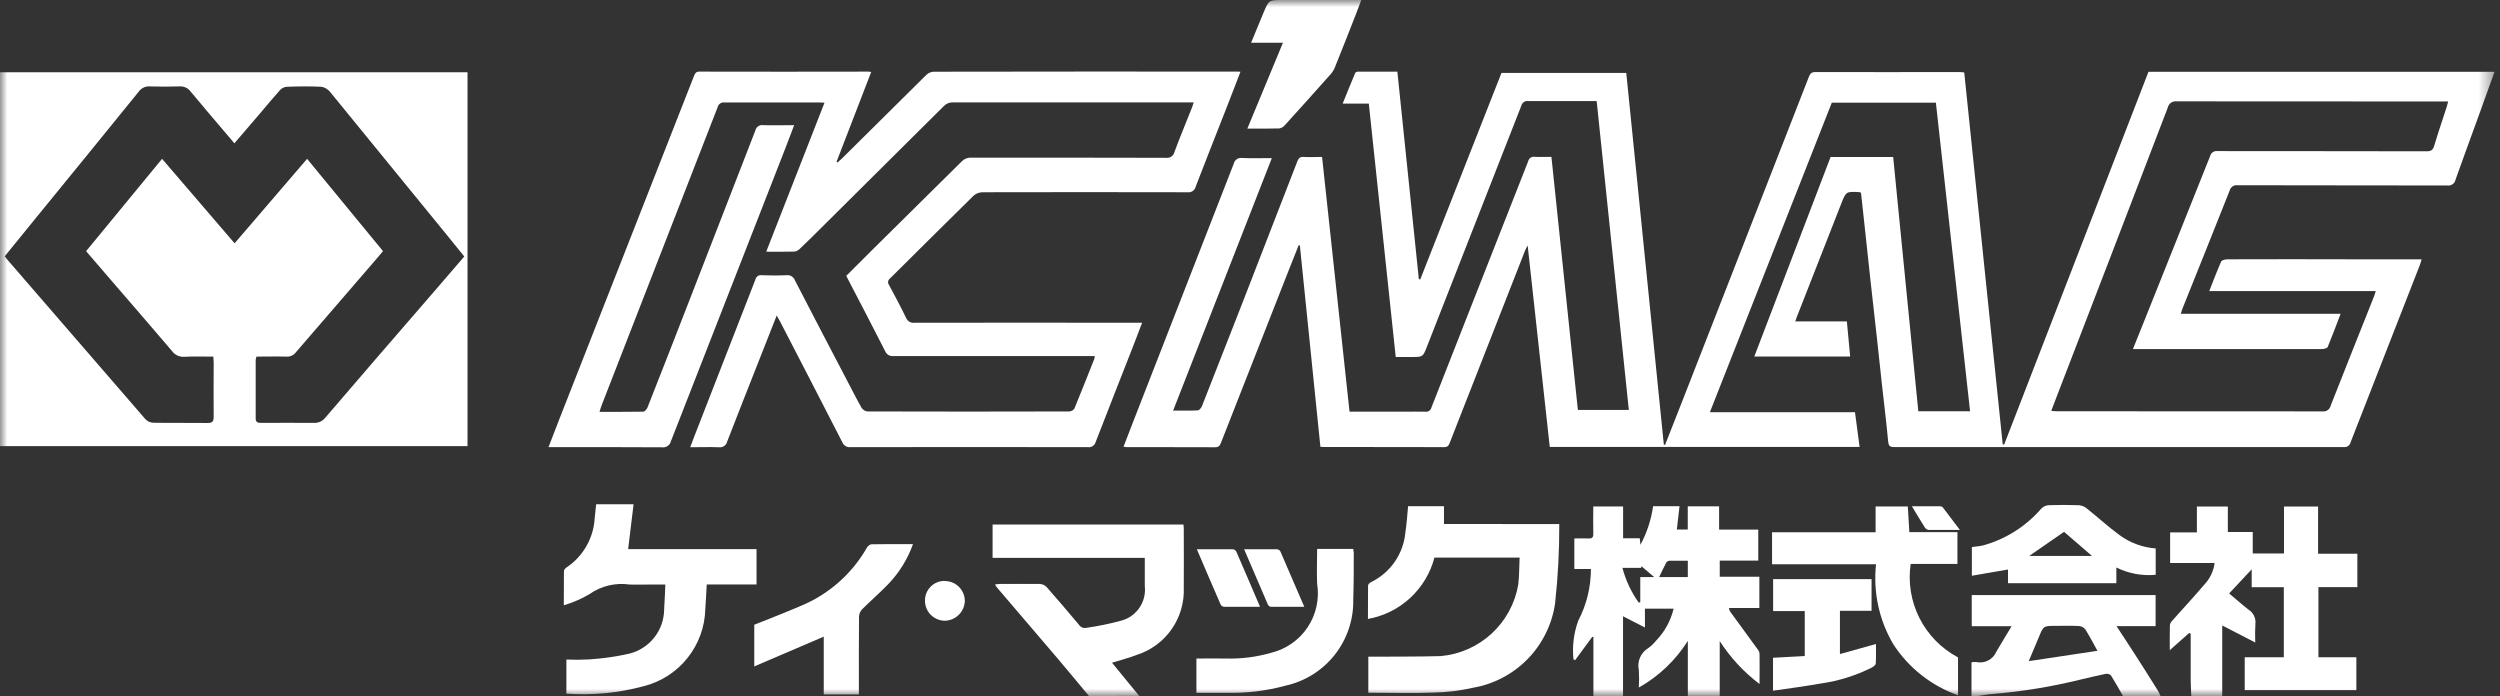
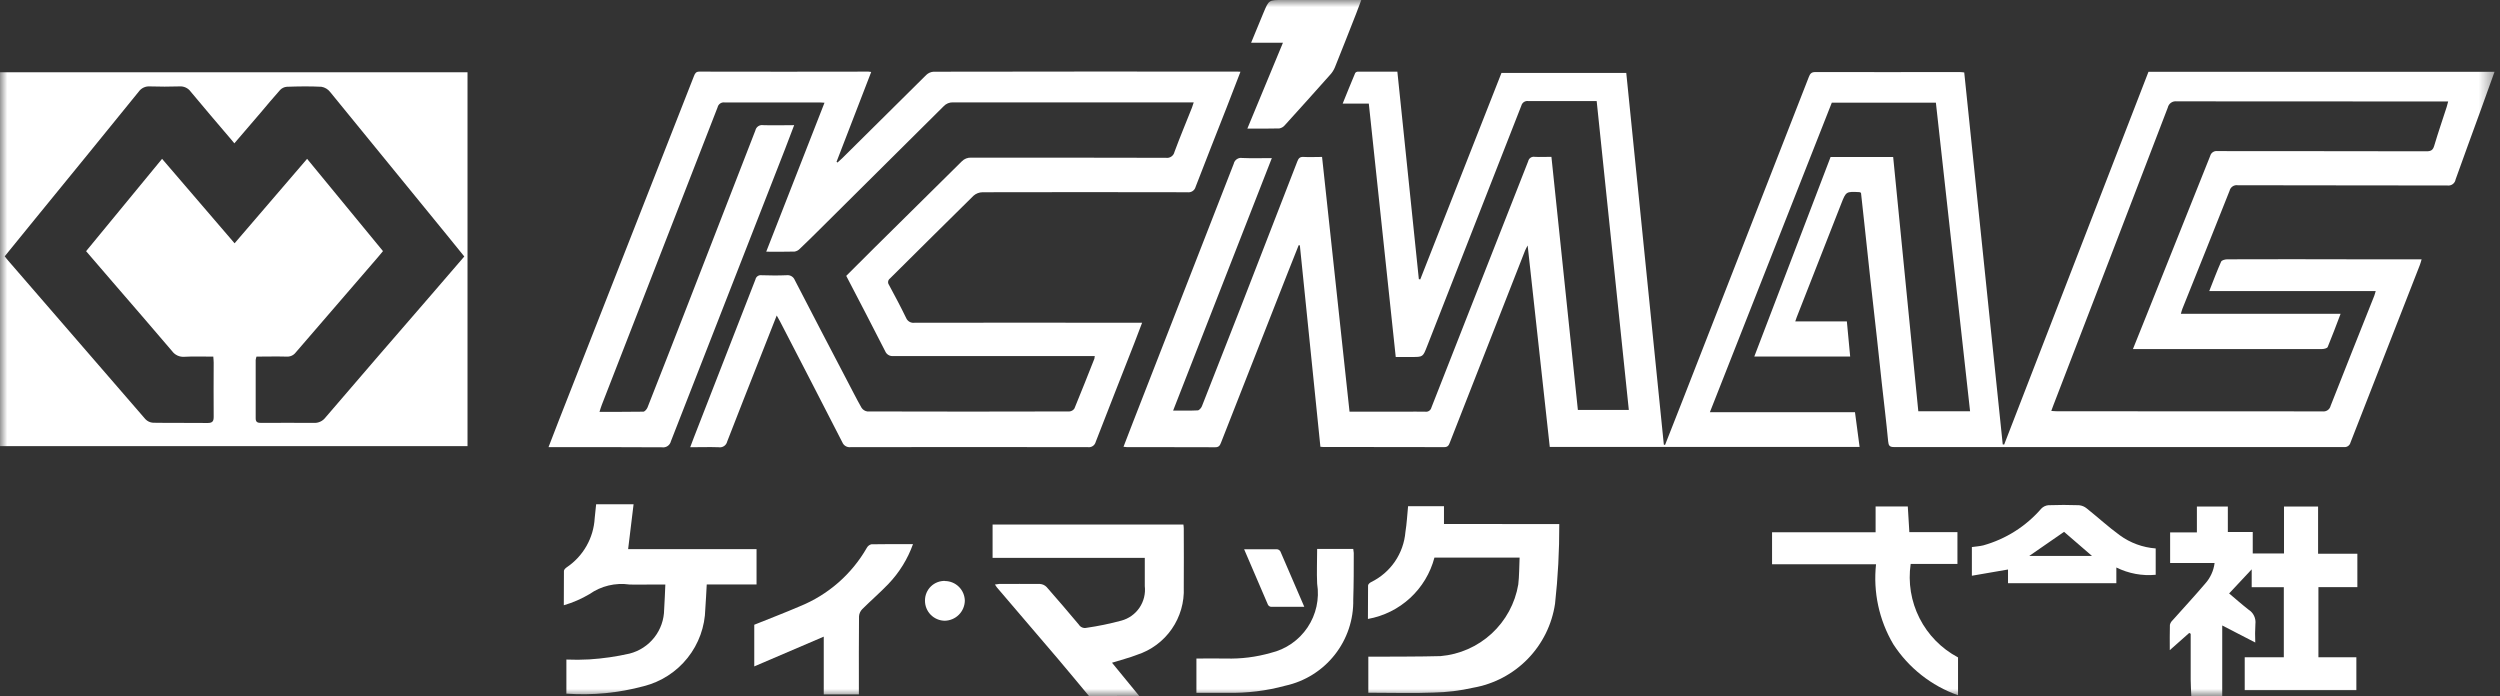
<svg xmlns="http://www.w3.org/2000/svg" width="176" height="49" viewBox="0 0 176 49" fill="none">
  <rect x="0" y="0" width="176" height="49" fill="#333333" stroke="none" />
  <mask id="mask0_376_762" style="mask-type:luminance" maskUnits="userSpaceOnUse" x="0" y="0" width="176" height="49">
    <path d="M175.615 0H0V49H175.615V0Z" fill="white" />
  </mask>
  <g mask="url(#mask0_376_762)">
    <path d="M117.22 31.322C117.647 30.237 118.074 29.152 118.5 28.067C121.449 20.517 124.396 12.967 127.343 5.415C127.429 5.198 127.514 5.073 127.794 5.073C131.187 5.083 134.581 5.073 137.975 5.073C138.066 5.073 138.158 5.088 138.282 5.1L140.992 31.284L141.093 31.298L151.252 5.056H175.615L174.587 7.908C174.017 9.482 173.436 11.052 172.874 12.633C172.852 12.766 172.779 12.885 172.67 12.965C172.561 13.044 172.425 13.078 172.292 13.058C167.375 13.044 162.458 13.058 157.541 13.041C157.413 13.021 157.283 13.05 157.176 13.122C157.068 13.194 156.992 13.304 156.962 13.43C155.866 16.207 154.747 18.975 153.637 21.747C153.599 21.843 153.575 21.944 153.534 22.09H164.778C164.467 22.902 164.185 23.673 163.87 24.428C163.832 24.517 163.614 24.572 163.479 24.572C161.822 24.582 160.166 24.572 158.511 24.572H150.159L151.134 22.146C152.624 18.425 154.112 14.703 155.597 10.98C155.625 10.869 155.693 10.773 155.788 10.71C155.883 10.646 155.998 10.62 156.111 10.637C161.014 10.646 165.919 10.637 170.822 10.651C171.142 10.651 171.279 10.569 171.371 10.255C171.642 9.34 171.954 8.436 172.247 7.528C172.281 7.42 172.307 7.308 172.351 7.144H171.879C165.666 7.144 159.452 7.141 153.239 7.135C153.099 7.117 152.957 7.151 152.84 7.232C152.724 7.314 152.643 7.436 152.612 7.574C149.935 14.56 147.251 21.543 144.56 28.523C144.514 28.642 144.47 28.766 144.41 28.929C144.572 28.939 144.699 28.953 144.828 28.953C151.055 28.953 157.279 28.955 163.501 28.961C163.629 28.98 163.76 28.949 163.867 28.876C163.973 28.803 164.048 28.692 164.077 28.565C165.089 25.984 166.121 23.41 167.145 20.832C167.183 20.736 167.207 20.633 167.25 20.489H155.532C155.818 19.765 156.073 19.081 156.368 18.418C156.412 18.319 156.647 18.256 156.794 18.256C159.828 18.246 162.86 18.246 165.893 18.256H170.481C170.434 18.41 170.407 18.533 170.361 18.648C168.732 22.819 167.103 26.988 165.475 31.154C165.45 31.255 165.389 31.343 165.303 31.402C165.218 31.46 165.114 31.486 165.011 31.473C154.455 31.466 143.9 31.466 133.344 31.473C133.026 31.473 132.954 31.372 132.925 31.065C132.796 29.694 132.63 28.344 132.479 26.982C132.363 25.927 132.251 24.87 132.137 23.813C131.982 22.427 131.825 21.041 131.672 19.655C131.53 18.36 131.395 17.065 131.254 15.77C131.175 15.031 131.093 14.295 131.014 13.573C130.983 13.554 130.949 13.538 130.913 13.527C129.961 13.477 129.961 13.477 129.618 14.353L126.493 22.321C126.461 22.407 126.433 22.492 126.385 22.628H130.019L130.252 25.101H123.502L128.873 11.053H133.279C133.869 17.015 134.458 22.981 135.049 28.951H138.693C137.891 21.713 137.089 14.485 136.286 7.226H128.96L120.376 29.018H130.591L130.915 31.462H109.103L107.547 17.281C107.448 17.473 107.398 17.551 107.366 17.637C105.605 22.128 103.845 26.619 102.086 31.111C102.007 31.313 101.961 31.48 101.666 31.478C98.834 31.464 96.001 31.478 93.169 31.469C93.106 31.469 93.04 31.461 92.956 31.454L91.51 17.274L91.427 17.262C91.168 17.913 90.913 18.562 90.652 19.213C89.086 23.196 87.522 27.178 85.96 31.161C85.883 31.356 85.814 31.488 85.55 31.486C83.479 31.473 81.408 31.486 79.337 31.478C79.272 31.478 79.207 31.466 79.094 31.454C79.316 30.875 79.529 30.32 79.745 29.766C82.117 23.688 84.487 17.61 86.854 11.531C86.882 11.399 86.96 11.283 87.071 11.207C87.182 11.13 87.319 11.1 87.452 11.122C88.118 11.153 88.787 11.13 89.537 11.13L82.588 28.905C83.2 28.905 83.76 28.92 84.317 28.891C84.421 28.891 84.565 28.72 84.612 28.605C85.515 26.32 86.411 24.036 87.3 21.752C88.647 18.29 89.992 14.827 91.332 11.362C91.413 11.154 91.504 11.033 91.762 11.048C92.187 11.072 92.619 11.048 93.073 11.048L95.007 28.983H98.893C99.374 28.983 99.855 28.97 100.335 28.983C100.432 28.998 100.53 28.977 100.611 28.922C100.692 28.867 100.75 28.784 100.772 28.689C101.843 25.948 102.92 23.207 104.001 20.465C105.197 17.429 106.392 14.391 107.585 11.351C107.606 11.25 107.666 11.161 107.752 11.103C107.839 11.045 107.944 11.023 108.046 11.041C108.418 11.064 108.791 11.041 109.22 11.041C109.841 16.986 110.46 22.912 111.082 28.858H114.669L112.406 7.115H112.009C110.539 7.115 109.069 7.115 107.599 7.115C107.49 7.097 107.379 7.121 107.287 7.181C107.195 7.241 107.129 7.334 107.102 7.44C104.896 13.088 102.684 18.734 100.467 24.378C100.172 25.129 100.181 25.132 99.391 25.132H98.26L96.364 7.293H94.524C94.831 6.537 95.113 5.833 95.408 5.136C95.431 5.107 95.461 5.084 95.494 5.068C95.528 5.052 95.564 5.043 95.602 5.044C96.52 5.044 97.44 5.044 98.374 5.044C98.887 9.936 99.384 14.793 99.886 19.648L99.986 19.672L105.704 5.133H114.489C115.371 13.861 116.253 22.585 117.134 31.305L117.222 31.32" fill="white" />
    <path d="M0 5.088H32.913V31.409H0V5.088ZM32.687 18.058L31.438 16.517C28.707 13.166 25.973 9.816 23.236 6.469C23.086 6.278 22.87 6.15 22.631 6.109C21.819 6.068 21.002 6.08 20.188 6.109C20.009 6.125 19.842 6.205 19.719 6.335C19.244 6.86 18.797 7.408 18.338 7.946L16.498 10.091C16.407 9.979 16.349 9.907 16.289 9.837C15.329 8.708 14.363 7.586 13.419 6.445C13.33 6.323 13.211 6.225 13.073 6.162C12.935 6.099 12.784 6.072 12.633 6.083C11.938 6.105 11.244 6.105 10.55 6.083C10.399 6.072 10.248 6.1 10.111 6.164C9.974 6.228 9.856 6.327 9.768 6.45C7.331 9.456 4.888 12.457 2.438 15.453C1.739 16.309 1.043 17.166 0.332 18.043C0.433 18.17 0.504 18.274 0.598 18.374C3.807 22.09 7.02 25.802 10.236 29.509C10.377 29.658 10.569 29.748 10.774 29.761C12.056 29.783 13.344 29.761 14.62 29.778C14.963 29.778 15.047 29.651 15.043 29.331C15.028 28.063 15.043 26.797 15.043 25.53C15.043 25.401 15.028 25.273 15.016 25.107C14.315 25.107 13.645 25.079 12.986 25.117C12.816 25.131 12.646 25.101 12.491 25.029C12.337 24.957 12.204 24.846 12.105 24.707C10.735 23.102 9.364 21.511 7.978 19.91L6.061 17.683L11.41 11.182L16.515 17.128L21.62 11.182L26.962 17.678C26.82 17.849 26.712 17.986 26.597 18.117C24.669 20.348 22.743 22.581 20.818 24.815C20.743 24.914 20.644 24.992 20.531 25.043C20.417 25.093 20.293 25.115 20.169 25.105C19.465 25.086 18.761 25.105 18.057 25.105C18.03 25.182 18.011 25.261 18 25.341C18 26.712 18 28.082 18 29.463C18 29.756 18.184 29.771 18.401 29.771C19.63 29.771 20.86 29.759 22.088 29.771C22.245 29.781 22.402 29.752 22.545 29.686C22.688 29.621 22.813 29.521 22.909 29.396C25.366 26.529 27.838 23.664 30.323 20.8C31.108 19.892 31.889 18.982 32.692 18.05" fill="white" />
    <path d="M77.055 25.065H76.563C72.007 25.065 67.451 25.065 62.895 25.065C62.775 25.08 62.652 25.055 62.548 24.992C62.443 24.931 62.362 24.836 62.316 24.723C61.419 22.958 60.502 21.202 59.575 19.421C60.237 18.759 60.895 18.098 61.557 17.444C63.613 15.416 65.663 13.389 67.708 11.362C67.794 11.272 67.898 11.202 68.014 11.156C68.129 11.111 68.254 11.091 68.378 11.098C72.947 11.098 77.516 11.098 82.083 11.11C82.217 11.13 82.353 11.098 82.464 11.021C82.576 10.944 82.654 10.828 82.683 10.695C83.07 9.65 83.5 8.622 83.911 7.586C83.954 7.478 83.986 7.367 84.039 7.207H83.572C78.08 7.207 72.589 7.207 67.098 7.207C66.974 7.202 66.85 7.223 66.736 7.27C66.621 7.317 66.518 7.389 66.433 7.48C63.53 10.373 60.622 13.261 57.71 16.145C57.245 16.606 56.781 17.067 56.307 17.515C56.209 17.619 56.08 17.688 55.94 17.711C55.301 17.731 54.66 17.719 53.942 17.719L58.045 7.231C57.888 7.223 57.795 7.212 57.703 7.212C55.476 7.212 53.249 7.212 51.01 7.212C50.9 7.197 50.788 7.224 50.697 7.288C50.606 7.351 50.542 7.447 50.518 7.555C47.809 14.532 45.094 21.508 42.375 28.481C42.313 28.639 42.264 28.802 42.204 28.995C43.254 28.995 44.26 28.995 45.288 28.982C45.39 28.982 45.534 28.81 45.581 28.694C46.516 26.324 47.444 23.951 48.366 21.576C49.974 17.446 51.578 13.315 53.178 9.184C53.204 9.064 53.274 8.958 53.376 8.888C53.477 8.819 53.602 8.791 53.723 8.811C54.431 8.835 55.138 8.811 55.909 8.811C55.683 9.404 55.476 9.966 55.256 10.524C52.581 17.371 49.906 24.218 47.232 31.065C47.2 31.201 47.118 31.321 47.002 31.4C46.885 31.479 46.744 31.511 46.605 31.49C44.107 31.471 41.608 31.48 39.11 31.48H38.615C38.867 30.827 39.096 30.222 39.333 29.621C42.507 21.531 45.681 13.441 48.856 5.352C48.926 5.181 48.986 5.04 49.236 5.042C53.205 5.051 57.173 5.051 61.141 5.042C61.206 5.046 61.27 5.054 61.333 5.066L58.892 11.391L58.96 11.442C59.072 11.341 59.187 11.243 59.293 11.139C61.264 9.183 63.236 7.228 65.21 5.275C65.349 5.141 65.531 5.061 65.724 5.049C72.845 5.037 79.966 5.034 87.087 5.04C87.154 5.04 87.221 5.04 87.329 5.05C87.003 5.895 86.686 6.722 86.364 7.548C85.633 9.417 84.889 11.28 84.171 13.154C84.14 13.277 84.063 13.384 83.957 13.454C83.851 13.524 83.723 13.553 83.597 13.534C78.788 13.523 73.978 13.523 69.167 13.534C68.938 13.538 68.717 13.622 68.544 13.772C66.572 15.708 64.617 17.661 62.654 19.605C62.62 19.63 62.591 19.66 62.569 19.696C62.547 19.731 62.532 19.771 62.525 19.812C62.518 19.853 62.519 19.895 62.529 19.936C62.538 19.977 62.556 20.015 62.58 20.049C62.996 20.822 63.408 21.591 63.793 22.388C63.841 22.502 63.926 22.596 64.034 22.657C64.142 22.717 64.267 22.74 64.389 22.722C69.547 22.714 74.704 22.714 79.861 22.722H80.404C80.209 23.236 80.036 23.702 79.854 24.164C78.948 26.479 78.036 28.79 77.139 31.106C77.11 31.225 77.038 31.329 76.937 31.399C76.835 31.468 76.712 31.497 76.591 31.48C71.019 31.469 65.448 31.469 59.877 31.48C59.756 31.494 59.635 31.468 59.53 31.406C59.426 31.344 59.345 31.249 59.3 31.137C57.843 28.294 56.38 25.455 54.91 22.621C54.852 22.508 54.787 22.4 54.681 22.211L53.495 25.22C52.726 27.173 51.953 29.122 51.194 31.084C51.164 31.216 51.083 31.332 50.969 31.407C50.855 31.481 50.717 31.509 50.583 31.485C49.944 31.462 49.303 31.485 48.59 31.485C48.688 31.228 48.762 31.012 48.849 30.799C50.295 27.091 51.74 23.382 53.184 19.672C53.203 19.578 53.258 19.495 53.337 19.44C53.416 19.385 53.513 19.362 53.608 19.376C54.196 19.395 54.785 19.402 55.371 19.376C55.493 19.359 55.616 19.384 55.722 19.446C55.828 19.508 55.909 19.604 55.954 19.719C57.169 22.069 58.39 24.416 59.618 26.758C59.961 27.405 60.285 28.06 60.646 28.696C60.691 28.768 60.751 28.83 60.822 28.877C60.893 28.923 60.973 28.954 61.057 28.966C65.8 28.98 70.544 28.98 75.287 28.966C75.358 28.961 75.427 28.94 75.488 28.903C75.549 28.867 75.601 28.817 75.64 28.757C76.121 27.594 76.582 26.421 77.046 25.249C77.061 25.187 77.07 25.124 77.072 25.06" fill="white" />
    <path d="M90.318 3.007H88.079C88.374 2.294 88.66 1.583 88.958 0.877C89.328 -0.002 89.331 2.58362e-08 90.282 2.58362e-08H95.835C95.704 0.343 95.59 0.661 95.468 0.973C94.973 2.234 94.479 3.495 93.972 4.752C93.895 4.935 93.788 5.103 93.655 5.249C92.592 6.445 91.523 7.635 90.448 8.819C90.35 8.937 90.213 9.016 90.061 9.042C89.33 9.064 88.598 9.052 87.814 9.052L90.32 3.007" fill="white" />
-     <path d="M112.176 49V44.854L112.098 44.83L110.888 46.475L110.772 46.415C110.678 45.497 110.792 44.57 111.106 43.703C111.695 42.578 112.002 41.326 112 40.056H110.833V37.907C111.164 37.907 111.495 37.895 111.825 37.907C112.084 37.921 112.177 37.834 112.168 37.565C112.151 36.939 112.168 36.312 112.168 35.656H114.267V37.892H115.44L115.486 38.356C115.941 37.509 116.243 36.589 116.379 35.637H118.238L118.049 37.279H118.818V35.648H121.025V37.285H123.782V39.468H121.07V40.604H123.859V42.805H121.717C121.733 42.89 121.76 42.972 121.798 43.05C122.43 43.92 123.067 44.787 123.699 45.658C123.786 45.751 123.845 45.866 123.871 45.99C123.886 46.675 123.871 47.369 123.871 48.155C122.767 47.319 121.819 46.297 121.068 45.133V48.993H118.824V45.12C117.964 46.483 116.779 47.611 115.375 48.402C115.398 47.993 115.398 47.584 115.375 47.175C115.308 46.878 115.337 46.568 115.458 46.288C115.579 46.008 115.786 45.774 116.048 45.62C116.252 45.469 116.435 45.293 116.595 45.096C117.197 44.471 117.621 43.696 117.823 42.851H115.803V44.177L114.261 43.386V48.997L112.176 49ZM115.361 42.418L115.476 42.398V40.624H116.456L115.553 39.86L115.533 39.98H114.219C114.45 40.855 114.837 41.68 115.361 42.418ZM118.822 39.477C118.37 39.477 117.965 39.477 117.549 39.477C117.505 39.477 117.462 39.486 117.422 39.504C117.382 39.522 117.347 39.548 117.318 39.581C117.146 39.913 116.975 40.258 116.804 40.624H118.822V39.477Z" fill="white" />
    <path d="M154.267 48.998C154.252 48.613 154.228 48.229 154.224 47.844C154.224 46.91 154.224 45.976 154.224 45.043V44.618L154.123 44.558L152.753 45.771C152.753 45.123 152.743 44.556 152.761 43.989C152.791 43.863 152.859 43.75 152.955 43.663C153.716 42.807 154.497 41.967 155.239 41.094C155.606 40.688 155.84 40.179 155.907 39.636H152.777V37.482H154.661V35.661H156.84V37.455H158.593V38.962H160.794V35.658H163.193V38.981H165.958V41.332H163.217V46.271H165.888V48.585H158.028V46.273H160.781V41.339H158.519V40.081L156.931 41.779C157.389 42.163 157.834 42.559 158.302 42.923C158.47 43.029 158.604 43.18 158.689 43.36C158.773 43.539 158.805 43.739 158.78 43.936C158.755 44.368 158.752 44.801 158.771 45.233L156.445 44.033V49.002L154.267 48.998Z" fill="white" />
    <path d="M76.664 49C75.922 48.111 75.188 47.217 74.437 46.334C73.021 44.668 71.6 43.005 70.175 41.346C70.134 41.296 70.101 41.238 70.043 41.15C70.138 41.131 70.235 41.118 70.332 41.111C71.295 41.111 72.256 41.099 73.217 41.111C73.394 41.123 73.561 41.2 73.683 41.328C74.451 42.199 75.203 43.083 75.948 43.97C76.003 44.06 76.084 44.131 76.182 44.172C76.279 44.213 76.387 44.222 76.49 44.198C77.314 44.08 78.131 43.911 78.936 43.694C79.459 43.555 79.914 43.232 80.218 42.784C80.522 42.336 80.655 41.794 80.593 41.257C80.593 40.607 80.593 39.956 80.593 39.273H69.878V36.927H83.313C83.322 37.022 83.337 37.109 83.337 37.198C83.337 38.586 83.352 39.973 83.337 41.359C83.383 42.402 83.085 43.431 82.489 44.288C81.894 45.144 81.033 45.782 80.039 46.101C79.475 46.319 78.885 46.468 78.285 46.656L80.2 48.993L76.664 49Z" fill="white" />
-     <path d="M138.794 49V46.626C138.902 46.605 139.012 46.598 139.121 46.605C139.407 46.67 139.707 46.632 139.968 46.497C140.229 46.363 140.434 46.141 140.546 45.87C140.879 45.301 141.223 44.738 141.615 44.083H138.811V41.895H151.754V44.081H149.004C149.448 44.767 149.852 45.366 150.243 45.978C150.814 46.864 151.377 47.753 151.932 48.645C151.996 48.761 152.053 48.88 152.104 49.002H149.458C149.183 48.52 148.917 48.032 148.622 47.563C148.578 47.515 148.522 47.478 148.46 47.456C148.399 47.434 148.333 47.426 148.268 47.434C147.658 47.556 147.053 47.712 146.447 47.847C144.424 48.346 142.365 48.683 140.29 48.856C139.925 48.878 139.561 48.95 139.198 49H138.794ZM147.66 45.817C147.336 45.234 147.093 44.755 146.803 44.303C146.748 44.236 146.681 44.181 146.604 44.141C146.528 44.101 146.444 44.077 146.358 44.071C145.813 44.044 145.265 44.061 144.716 44.061C143.86 44.061 143.86 44.061 143.536 44.851C143.324 45.365 143.101 45.879 142.822 46.545L147.66 45.817Z" fill="white" />
    <path d="M109.773 36.893C109.78 38.767 109.681 40.639 109.475 42.502C109.258 43.968 108.585 45.328 107.552 46.389C106.518 47.45 105.176 48.159 103.717 48.414C102.796 48.624 101.856 48.739 100.912 48.757C99.542 48.812 98.163 48.77 96.787 48.77H96.33V46.231H96.809C98.351 46.221 99.879 46.231 101.414 46.19C102.756 46.075 104.021 45.517 105.012 44.604C106.002 43.692 106.661 42.476 106.886 41.149C106.958 40.532 106.95 39.907 106.98 39.255H100.984C100.697 40.347 100.104 41.334 99.274 42.099C98.445 42.864 97.413 43.376 96.302 43.574C96.302 42.755 96.302 41.986 96.312 41.217C96.312 41.135 96.434 41.022 96.525 40.981C97.199 40.652 97.777 40.154 98.201 39.535C98.624 38.916 98.88 38.197 98.942 37.45C99.038 36.861 99.067 36.261 99.129 35.637H101.656V36.891L109.773 36.893Z" fill="white" />
    <path d="M39.874 48.83V46.432C40.411 46.456 40.948 46.452 41.484 46.422C42.438 46.362 43.385 46.225 44.316 46.014C45.009 45.838 45.624 45.438 46.065 44.876C46.507 44.313 46.749 43.621 46.756 42.906C46.794 42.339 46.811 41.77 46.84 41.15H45.957C45.409 41.15 44.861 41.169 44.315 41.15C43.325 41.009 42.319 41.251 41.502 41.825C40.934 42.161 40.326 42.425 39.692 42.61C39.692 41.729 39.692 40.96 39.701 40.191C39.701 40.103 39.816 39.994 39.903 39.934C40.474 39.549 40.948 39.037 41.288 38.438C41.629 37.84 41.827 37.171 41.866 36.484C41.902 36.167 41.931 35.848 41.968 35.5H44.604C44.477 36.55 44.35 37.595 44.22 38.661H53.261V41.147H49.754C49.72 41.746 49.696 42.301 49.654 42.86C49.628 44.118 49.189 45.332 48.405 46.316C47.622 47.3 46.536 48 45.317 48.308C43.544 48.786 41.704 48.963 39.872 48.832" fill="white" />
    <path d="M137.845 46.274V48.945C135.969 48.283 134.365 47.018 133.284 45.347C132.286 43.652 131.862 41.681 132.073 39.725H124.753V37.47H132.042V35.653H134.309C134.345 36.242 134.381 36.833 134.418 37.46H137.804V39.703H134.511C134.32 41.008 134.537 42.341 135.133 43.518C135.729 44.695 136.674 45.659 137.84 46.278" fill="white" />
    <path d="M53.1 46.915V43.982C54.184 43.545 55.25 43.139 56.295 42.689C58.292 41.883 59.959 40.429 61.028 38.56C61.061 38.499 61.106 38.447 61.161 38.405C61.215 38.363 61.278 38.334 61.345 38.318C62.301 38.3 63.259 38.306 64.275 38.306C63.901 39.352 63.312 40.307 62.544 41.109C61.955 41.724 61.306 42.283 60.703 42.884C60.571 43.017 60.49 43.194 60.475 43.381C60.458 45.061 60.465 46.74 60.465 48.421V48.887H57.992V44.82L53.1 46.915Z" fill="white" />
    <path d="M151.761 38.605V40.465C150.808 40.555 149.848 40.377 148.991 39.951V41.059H141.364V40.093L138.82 40.532V38.512C139.082 38.474 139.359 38.459 139.623 38.394C141.211 37.951 142.633 37.049 143.711 35.802C143.841 35.668 144.015 35.585 144.201 35.567C144.92 35.541 145.643 35.541 146.363 35.567C146.563 35.586 146.753 35.665 146.907 35.793C147.687 36.415 148.424 37.093 149.227 37.678C149.968 38.22 150.847 38.543 151.763 38.61M145.311 37.441L142.861 39.136H147.274L145.311 37.441Z" fill="white" />
    <path d="M92.722 38.647H95.269C95.287 38.74 95.299 38.834 95.305 38.928C95.305 40.021 95.305 41.116 95.269 42.207C95.299 43.617 94.838 44.993 93.964 46.099C93.091 47.206 91.86 47.975 90.483 48.274C89.157 48.636 87.786 48.803 86.412 48.772C85.693 48.772 84.973 48.772 84.228 48.772V46.36C84.913 46.36 85.61 46.351 86.301 46.36C87.367 46.392 88.432 46.258 89.458 45.964C90.518 45.715 91.444 45.075 92.05 44.171C92.657 43.267 92.898 42.167 92.727 41.092C92.689 40.295 92.727 39.494 92.727 38.646" fill="white" />
-     <path d="M124.82 48.625V46.307L127.055 46.185V43.021H124.828V40.773H131.758V43.001H129.531V46.045L132.066 45.337C132.066 45.789 132.083 46.25 132.053 46.708C132.053 46.81 131.89 46.934 131.775 46.996C130.656 47.558 129.453 47.936 128.213 48.114C127.112 48.306 126.003 48.457 124.826 48.628" fill="white" />
-     <path d="M88.706 42.719C87.81 42.719 86.993 42.719 86.184 42.719C86.135 42.716 86.088 42.701 86.046 42.676C86.004 42.651 85.968 42.617 85.941 42.576C85.379 41.289 84.829 40.006 84.259 38.668C85.144 38.668 85.972 38.668 86.798 38.668C86.846 38.673 86.892 38.69 86.932 38.717C86.972 38.743 87.006 38.779 87.031 38.82C87.587 40.095 88.13 41.375 88.706 42.719Z" fill="white" />
    <path d="M87.587 38.668C88.418 38.668 89.163 38.668 89.909 38.668C89.957 38.674 90.002 38.691 90.042 38.718C90.082 38.745 90.116 38.78 90.14 38.822C90.697 40.097 91.243 41.375 91.821 42.718C91.002 42.718 90.234 42.718 89.468 42.718C89.425 42.711 89.384 42.694 89.349 42.669C89.313 42.644 89.284 42.611 89.263 42.572C88.71 41.298 88.165 40.02 87.587 38.668Z" fill="white" />
    <path d="M66.527 40.904C66.897 40.907 67.25 41.055 67.511 41.316C67.772 41.578 67.92 41.931 67.924 42.3C67.914 42.669 67.763 43.02 67.501 43.281C67.24 43.541 66.888 43.691 66.519 43.7C66.332 43.699 66.148 43.661 65.977 43.588C65.805 43.515 65.65 43.409 65.519 43.276C65.389 43.143 65.287 42.985 65.218 42.812C65.149 42.639 65.116 42.454 65.119 42.267C65.119 42.084 65.156 41.902 65.227 41.733C65.299 41.565 65.403 41.412 65.534 41.284C65.666 41.156 65.822 41.056 65.993 40.989C66.163 40.923 66.346 40.892 66.529 40.897" fill="white" />
-     <path d="M137.982 37.308C137.153 37.308 136.462 37.308 135.774 37.308C135.72 37.299 135.669 37.279 135.624 37.25C135.578 37.22 135.54 37.181 135.51 37.136C135.205 36.657 134.917 36.167 134.598 35.641C135.26 35.641 135.931 35.641 136.601 35.641C136.64 35.646 136.678 35.658 136.712 35.678C136.746 35.697 136.776 35.723 136.8 35.754C137.177 36.242 137.547 36.736 137.982 37.315" fill="white" />
  </g>
</svg>